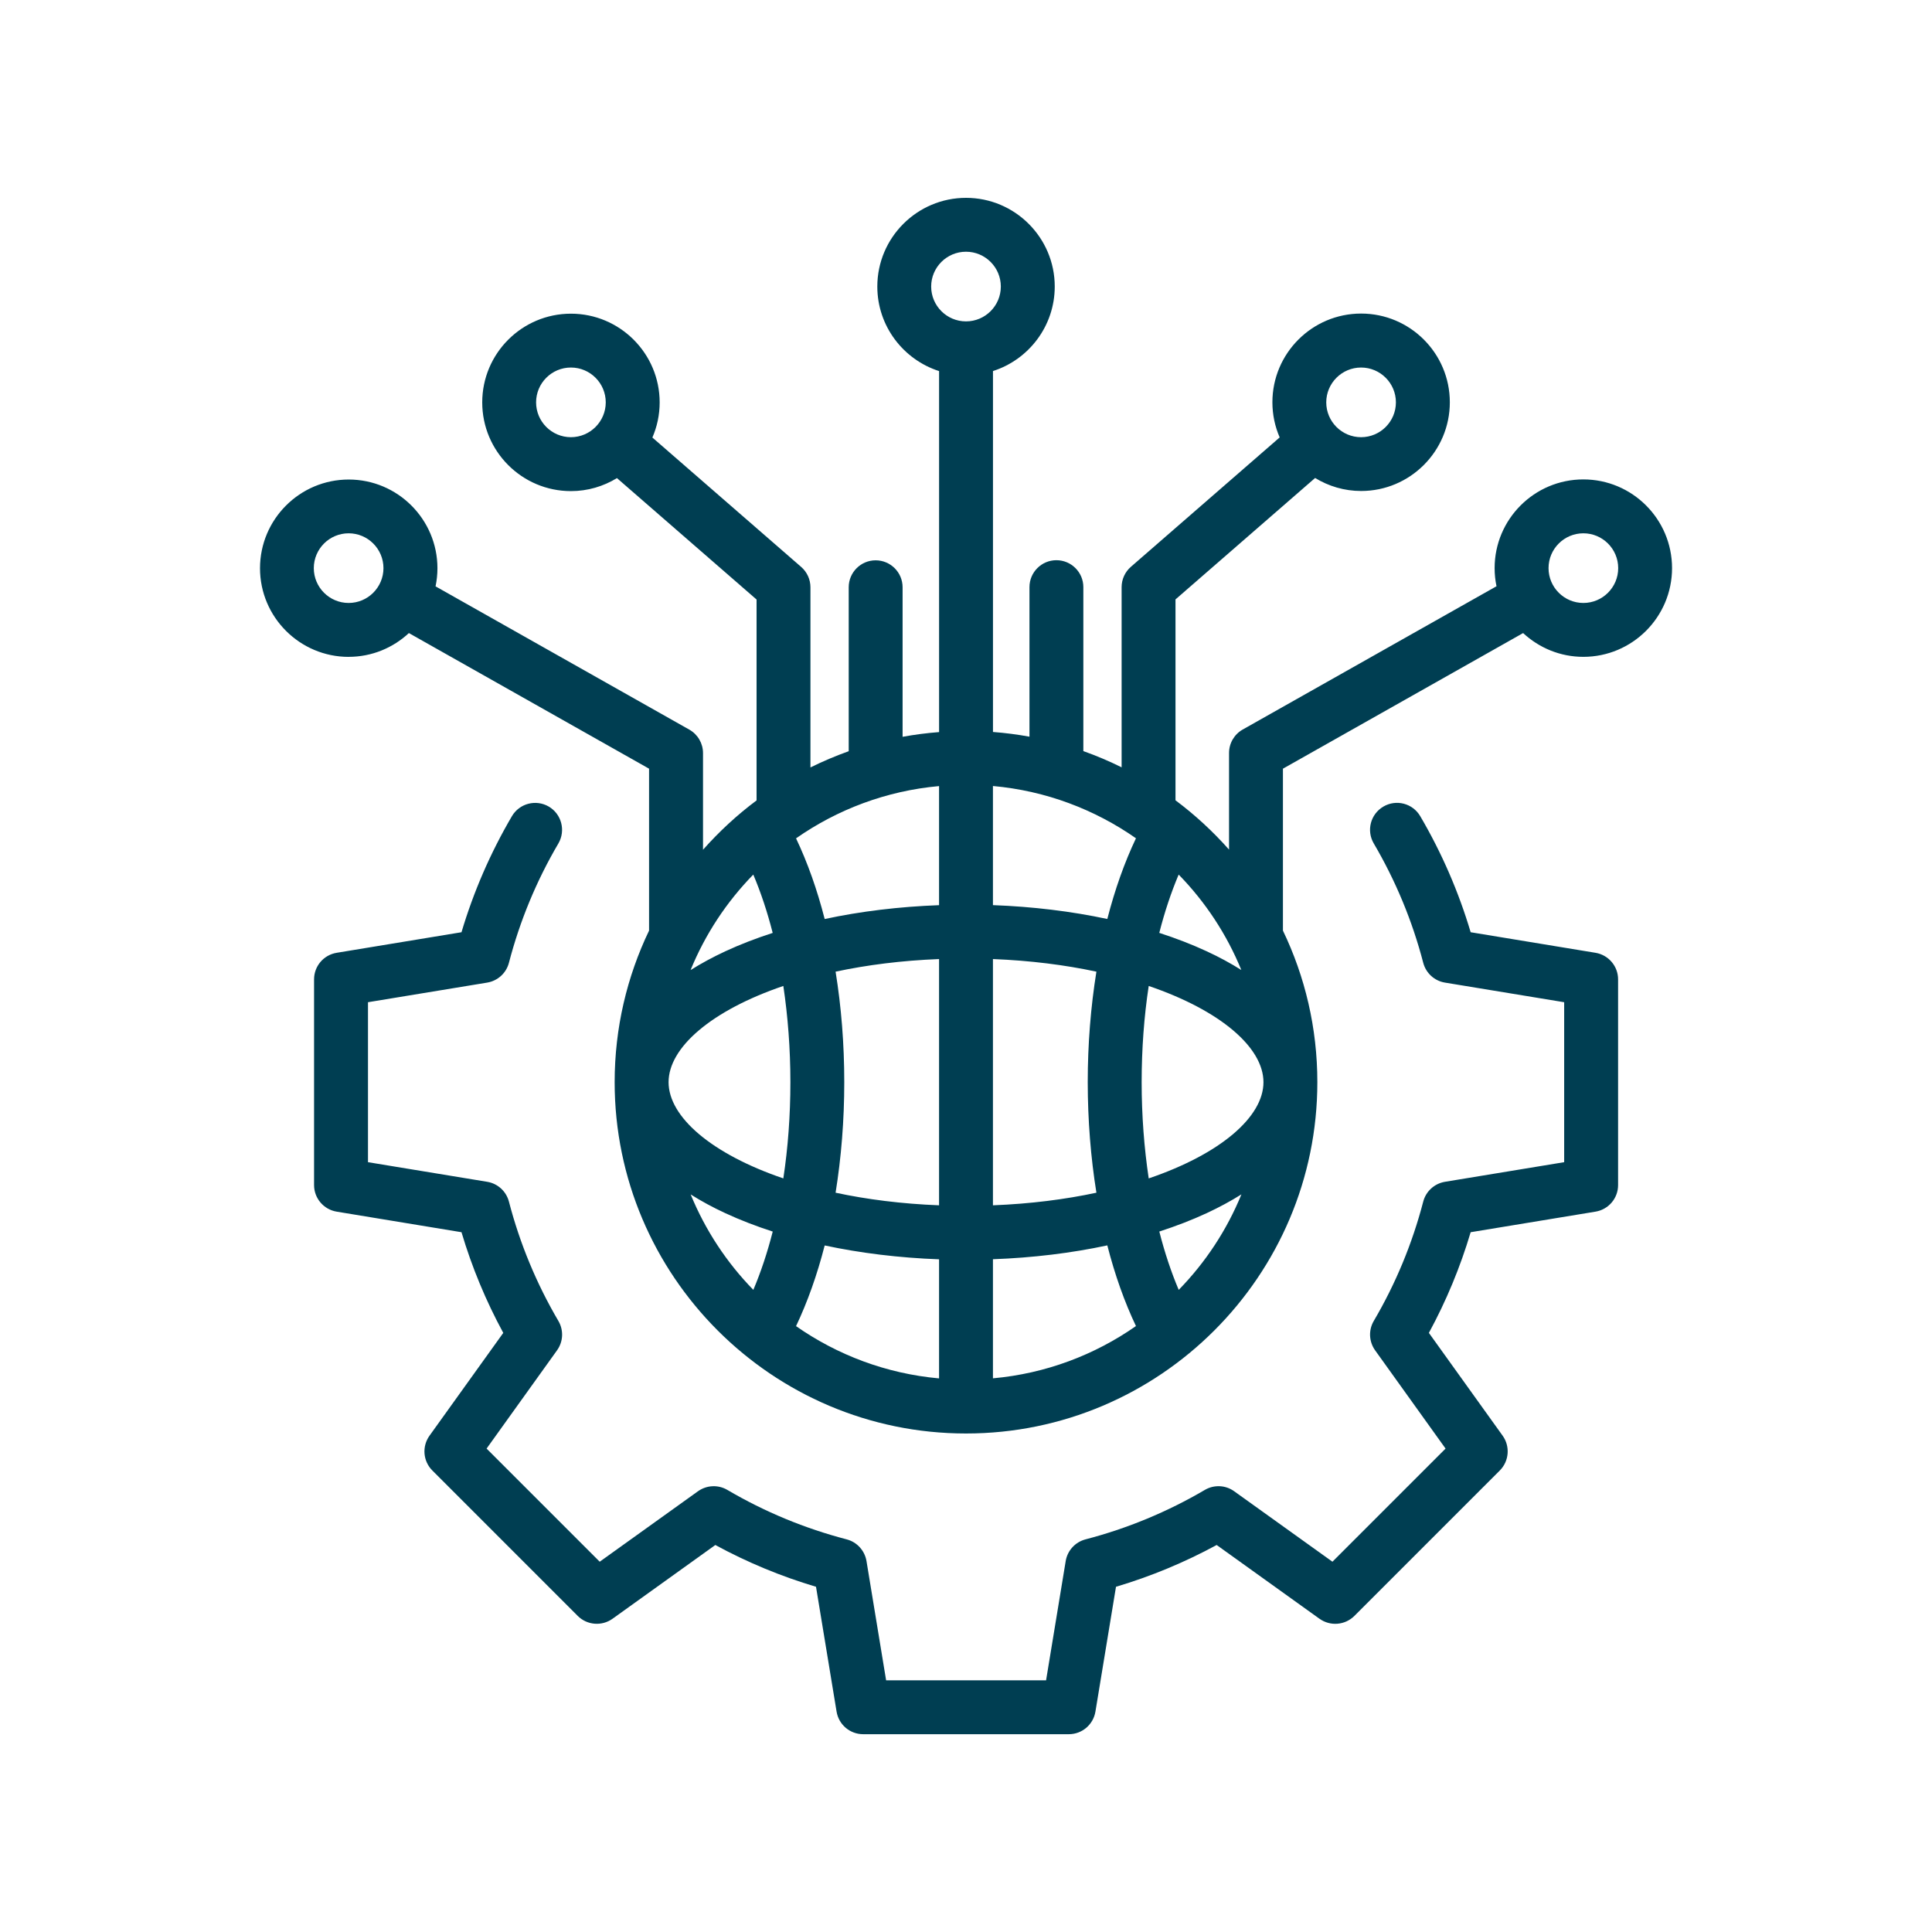
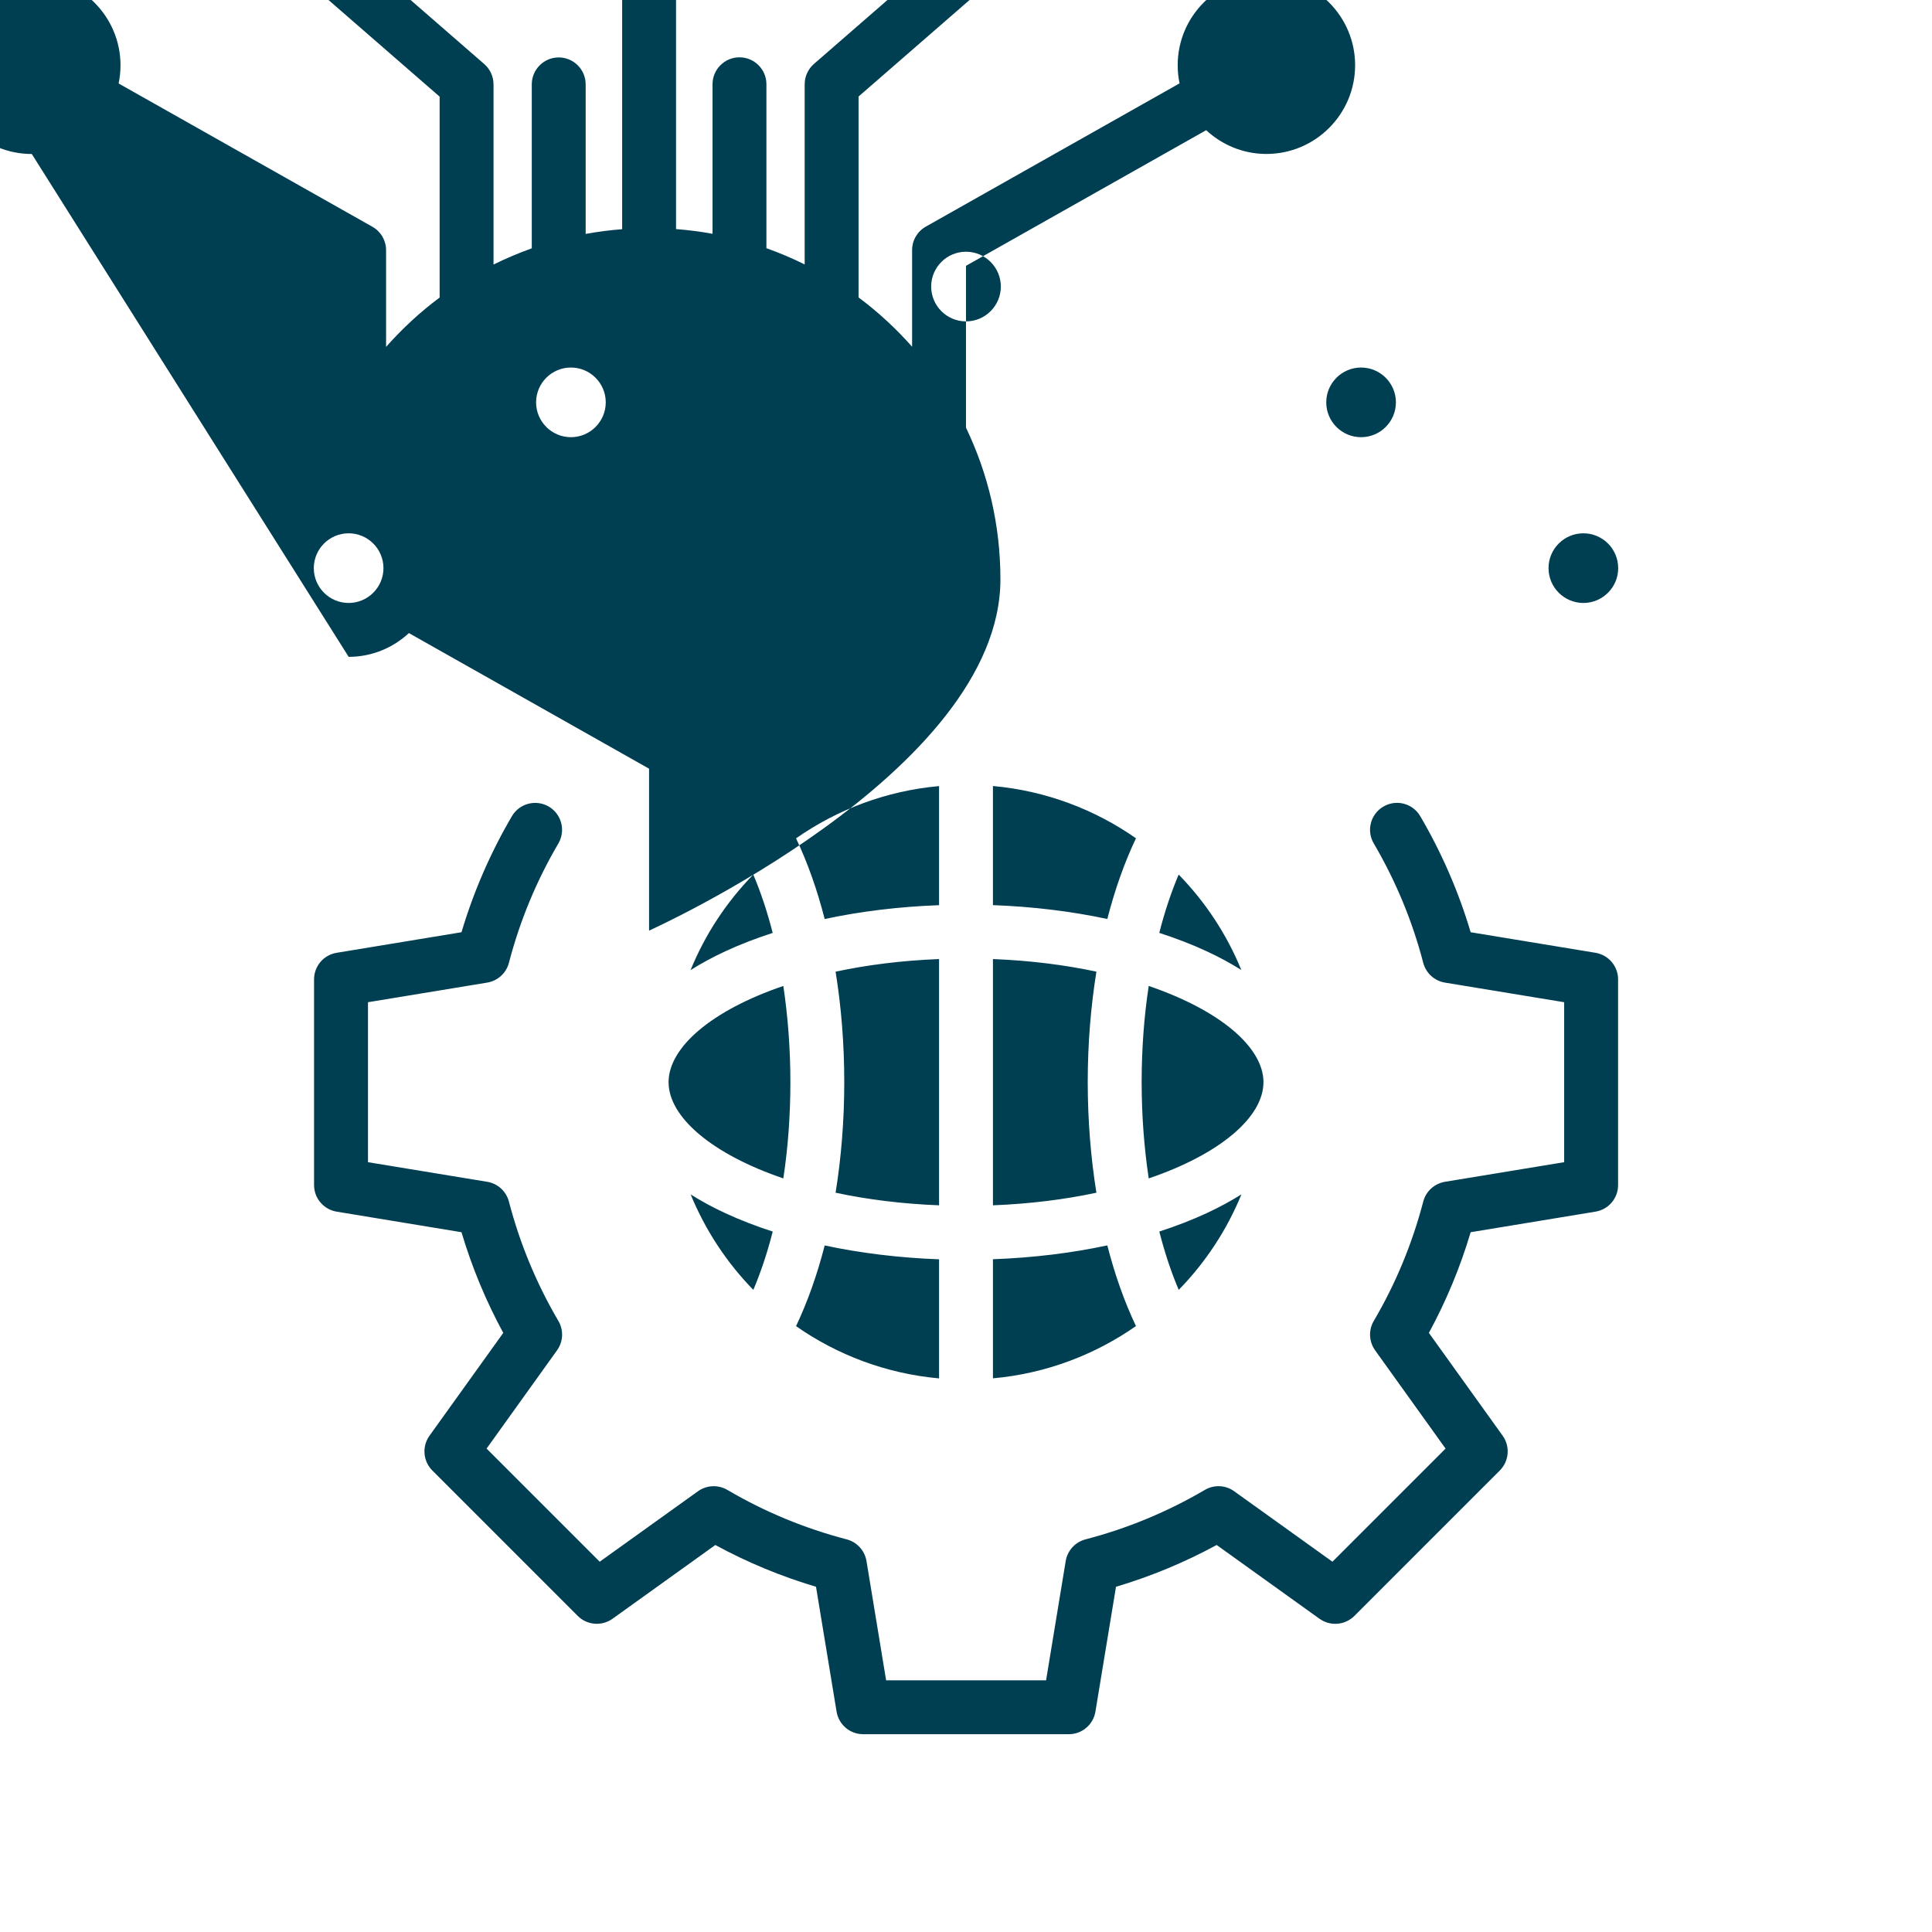
<svg xmlns="http://www.w3.org/2000/svg" id="Layer_1" version="1.1" viewBox="0 0 512 512">
  <defs>
    <style>
      .st0 {
        fill: #003e52;
      }
    </style>
  </defs>
-   <path class="st0" d="M349.68,428.99l-27.25-19.55c-8.5,4.61-17.43,8.32-26.68,11.07l-5.45,33.08c-.57,3.45-3.55,5.99-7.04,5.99h-54.52c-3.5,0-6.47-2.53-7.04-5.99l-5.45-33.08c-9.25-2.75-18.18-6.45-26.68-11.07l-27.25,19.55c-2.84,2.03-6.74,1.71-9.21-.75l-38.54-38.55c-2.48-2.48-2.78-6.37-.75-9.21l19.55-27.25c-4.62-8.5-8.32-17.43-11.07-26.68l-33.08-5.45c-3.45-.57-5.99-3.55-5.99-7.04v-54.52c0-3.5,2.53-6.47,5.99-7.04l33.08-5.45c3.19-10.73,7.68-21.06,13.36-30.75,2-3.4,6.37-4.53,9.77-2.55,3.4,2,4.53,6.37,2.55,9.77-5.82,9.9-10.22,20.54-13.11,31.63-.71,2.73-2.96,4.78-5.75,5.25l-31.6,5.2v42.39l31.6,5.2c2.78.46,5.03,2.51,5.75,5.25,2.88,11.07,7.29,21.72,13.11,31.63,1.43,2.44,1.29,5.49-.36,7.78l-18.67,26.04,29.98,29.98,26.04-18.67c2.3-1.64,5.34-1.79,7.78-.36,9.9,5.82,20.54,10.22,31.63,13.11,2.73.71,4.78,2.96,5.25,5.75l5.2,31.6h42.39l5.2-31.6c.46-2.78,2.51-5.03,5.25-5.75,11.08-2.89,21.72-7.29,31.63-13.11,2.44-1.43,5.49-1.29,7.77.36l26.04,18.67,29.98-29.98-18.67-26.04c-1.64-2.3-1.79-5.34-.36-7.78,5.82-9.9,10.22-20.54,13.11-31.63.71-2.73,2.96-4.78,5.75-5.25l31.6-5.2v-42.39l-31.6-5.2c-2.78-.46-5.03-2.51-5.75-5.25-2.88-11.07-7.29-21.71-13.11-31.63-2-3.4-.86-7.77,2.55-9.77s7.77-.86,9.77,2.55c5.69,9.7,10.17,20.03,13.36,30.75l33.08,5.45c3.45.57,5.99,3.55,5.99,7.04v54.52c0,3.5-2.53,6.47-5.99,7.04l-33.08,5.45c-2.75,9.25-6.45,18.18-11.07,26.68l19.55,27.25c2.03,2.84,1.71,6.74-.75,9.21l-38.55,38.55c-2.5,2.48-6.39,2.78-9.23.75ZM92.4,174.07c6.16,0,11.77-2.4,15.96-6.3l63.65,35.94v42.91c-5.84,12.16-9.12,25.79-9.12,40.16,0,51.34,41.77,93.11,93.11,93.11s93.11-41.77,93.11-93.11c0-14.38-3.27-27.99-9.12-40.16v-42.91l63.65-35.94c4.2,3.89,9.79,6.3,15.96,6.3,12.96,0,23.51-10.54,23.51-23.51s-10.54-23.51-23.51-23.51-23.51,10.54-23.51,23.51c0,1.64.17,3.25.5,4.8l-67.25,37.97c-2.24,1.26-3.63,3.64-3.63,6.21v25.62c-4.27-4.82-9.02-9.21-14.19-13.07v-53.24l37-32.18c3.56,2.17,7.72,3.45,12.19,3.45,12.96,0,23.51-10.54,23.51-23.51s-10.54-23.51-23.51-23.51-23.51,10.54-23.51,23.51c0,3.31.69,6.45,1.93,9.31l-39.44,34.3c-1.56,1.36-2.45,3.32-2.45,5.39v47.74c-3.27-1.63-6.66-3.06-10.14-4.3v-43.45c0-3.94-3.2-7.14-7.14-7.14s-7.14,3.2-7.14,7.14v39.63c-3.18-.58-6.4-1-9.67-1.25v-95.65c9.48-3.03,16.37-11.92,16.37-22.4,0-12.96-10.56-23.5-23.51-23.5s-23.51,10.54-23.51,23.51c0,10.47,6.89,19.36,16.37,22.4v95.67c-3.27.25-6.51.67-9.67,1.25v-39.63c0-3.94-3.2-7.14-7.14-7.14s-7.14,3.2-7.14,7.14v43.45c-3.47,1.24-6.87,2.68-10.14,4.3v-47.74c0-2.07-.89-4.03-2.45-5.39l-39.44-34.3c1.24-2.86,1.93-6,1.93-9.31,0-12.96-10.54-23.51-23.51-23.51s-23.51,10.54-23.51,23.51,10.54,23.51,23.51,23.51c4.46,0,8.63-1.27,12.19-3.45l37,32.18v53.24c-5.18,3.86-9.91,8.25-14.19,13.07v-25.62c0-2.57-1.39-4.95-3.63-6.21l-67.25-37.97c.32-1.55.5-3.15.5-4.8,0-12.96-10.54-23.51-23.51-23.51s-23.51,10.54-23.51,23.51,10.56,23.49,23.51,23.49h0ZM419.61,141.33c5.09,0,9.23,4.14,9.23,9.23s-4.14,9.23-9.23,9.23-9.23-4.14-9.23-9.23,4.14-9.23,9.23-9.23ZM360.7,97.4c5.09,0,9.23,4.14,9.23,9.23s-4.14,9.23-9.23,9.23-9.23-4.14-9.23-9.23,4.15-9.23,9.23-9.23ZM151.3,115.86c-5.09,0-9.23-4.14-9.23-9.23s4.14-9.23,9.23-9.23,9.23,4.14,9.23,9.23-4.15,9.23-9.23,9.23ZM207.59,261.29c1.21,8.1,1.87,16.68,1.87,25.5s-.64,17.4-1.87,25.5c-18.99-6.46-30.41-16.29-30.41-25.5s11.4-19.03,30.41-25.5ZM334.83,286.79c0,9.21-11.41,19.04-30.41,25.5-1.21-8.1-1.87-16.68-1.87-25.5s.64-17.4,1.87-25.5c18.99,6.47,30.41,16.3,30.41,25.5ZM290.56,316.08c-8.27,1.77-17.48,2.95-27.42,3.34v-65.26c9.95.39,19.15,1.57,27.42,3.34-1.5,9.32-2.3,19.2-2.3,29.29.01,10.1.8,19.97,2.3,29.29ZM248.86,365.29c-14.01-1.26-26.97-6.21-37.9-13.85,3.03-6.38,5.59-13.58,7.59-21.38,9.51,2.03,19.73,3.28,30.31,3.67v31.57ZM263.14,333.71c10.58-.39,20.8-1.63,30.31-3.67,2,7.81,4.56,15.01,7.59,21.38-10.94,7.65-23.9,12.59-37.9,13.85v-31.57ZM248.86,319.42c-9.95-.39-19.15-1.57-27.42-3.34,1.5-9.32,2.3-19.2,2.3-29.29s-.79-19.97-2.3-29.29c8.27-1.77,17.48-2.95,27.42-3.34v65.26ZM183.02,316.53c2.8,1.76,5.85,3.43,9.19,4.97,3.92,1.82,8.13,3.44,12.57,4.88-1.42,5.56-3.14,10.73-5.14,15.45-7.06-7.24-12.73-15.82-16.61-25.3h0ZM312.37,341.82c-2-4.71-3.72-9.89-5.14-15.45,4.44-1.44,8.65-3.06,12.57-4.88,3.33-1.55,6.39-3.21,9.19-4.97-3.88,9.5-9.56,18.08-16.61,25.3ZM328.98,257.07c-2.8-1.76-5.85-3.43-9.19-4.97-3.92-1.82-8.13-3.44-12.57-4.88,1.42-5.56,3.14-10.73,5.14-15.45,7.06,7.24,12.73,15.8,16.61,25.3ZM301.04,222.16c-3.03,6.38-5.59,13.58-7.59,21.38-9.51-2.03-19.73-3.28-30.31-3.67v-31.57c14.01,1.26,26.97,6.21,37.9,13.85ZM256,66.71c5.09,0,9.23,4.14,9.23,9.23s-4.14,9.23-9.23,9.23-9.23-4.14-9.23-9.23,4.14-9.23,9.23-9.23ZM248.86,239.88c-10.58.39-20.8,1.63-30.31,3.67-2-7.81-4.56-15.01-7.59-21.38,10.94-7.65,23.9-12.59,37.9-13.85v31.57ZM199.63,231.78c2,4.71,3.72,9.89,5.14,15.45-4.44,1.44-8.65,3.06-12.57,4.88-3.33,1.55-6.39,3.21-9.19,4.97,3.88-9.51,9.56-18.08,16.61-25.3h0ZM92.39,141.33c5.09,0,9.23,4.14,9.23,9.23s-4.14,9.23-9.23,9.23-9.23-4.14-9.23-9.23,4.15-9.23,9.23-9.23Z" />
+   <path class="st0" d="M349.68,428.99l-27.25-19.55c-8.5,4.61-17.43,8.32-26.68,11.07l-5.45,33.08c-.57,3.45-3.55,5.99-7.04,5.99h-54.52c-3.5,0-6.47-2.53-7.04-5.99l-5.45-33.08c-9.25-2.75-18.18-6.45-26.68-11.07l-27.25,19.55c-2.84,2.03-6.74,1.71-9.21-.75l-38.54-38.55c-2.48-2.48-2.78-6.37-.75-9.21l19.55-27.25c-4.62-8.5-8.32-17.43-11.07-26.68l-33.08-5.45c-3.45-.57-5.99-3.55-5.99-7.04v-54.52c0-3.5,2.53-6.47,5.99-7.04l33.08-5.45c3.19-10.73,7.68-21.06,13.36-30.75,2-3.4,6.37-4.53,9.77-2.55,3.4,2,4.53,6.37,2.55,9.77-5.82,9.9-10.22,20.54-13.11,31.63-.71,2.73-2.96,4.78-5.75,5.25l-31.6,5.2v42.39l31.6,5.2c2.78.46,5.03,2.51,5.75,5.25,2.88,11.07,7.29,21.72,13.11,31.63,1.43,2.44,1.29,5.49-.36,7.78l-18.67,26.04,29.98,29.98,26.04-18.67c2.3-1.64,5.34-1.79,7.78-.36,9.9,5.82,20.54,10.22,31.63,13.11,2.73.71,4.78,2.96,5.25,5.75l5.2,31.6h42.39l5.2-31.6c.46-2.78,2.51-5.03,5.25-5.75,11.08-2.89,21.72-7.29,31.63-13.11,2.44-1.43,5.49-1.29,7.77.36l26.04,18.67,29.98-29.98-18.67-26.04c-1.64-2.3-1.79-5.34-.36-7.78,5.82-9.9,10.22-20.54,13.11-31.63.71-2.73,2.96-4.78,5.75-5.25l31.6-5.2v-42.39l-31.6-5.2c-2.78-.46-5.03-2.51-5.75-5.25-2.88-11.07-7.29-21.71-13.11-31.63-2-3.4-.86-7.77,2.55-9.77s7.77-.86,9.77,2.55c5.69,9.7,10.17,20.03,13.36,30.75l33.08,5.45c3.45.57,5.99,3.55,5.99,7.04v54.52c0,3.5-2.53,6.47-5.99,7.04l-33.08,5.45c-2.75,9.25-6.45,18.18-11.07,26.68l19.55,27.25c2.03,2.84,1.71,6.74-.75,9.21l-38.55,38.55c-2.5,2.48-6.39,2.78-9.23.75ZM92.4,174.07c6.16,0,11.77-2.4,15.96-6.3l63.65,35.94v42.91s93.11-41.77,93.11-93.11c0-14.38-3.27-27.99-9.12-40.16v-42.91l63.65-35.94c4.2,3.89,9.79,6.3,15.96,6.3,12.96,0,23.51-10.54,23.51-23.51s-10.54-23.51-23.51-23.51-23.51,10.54-23.51,23.51c0,1.64.17,3.25.5,4.8l-67.25,37.97c-2.24,1.26-3.63,3.64-3.63,6.21v25.62c-4.27-4.82-9.02-9.21-14.19-13.07v-53.24l37-32.18c3.56,2.17,7.72,3.45,12.19,3.45,12.96,0,23.51-10.54,23.51-23.51s-10.54-23.51-23.51-23.51-23.51,10.54-23.51,23.51c0,3.31.69,6.45,1.93,9.31l-39.44,34.3c-1.56,1.36-2.45,3.32-2.45,5.39v47.74c-3.27-1.63-6.66-3.06-10.14-4.3v-43.45c0-3.94-3.2-7.14-7.14-7.14s-7.14,3.2-7.14,7.14v39.63c-3.18-.58-6.4-1-9.67-1.25v-95.65c9.48-3.03,16.37-11.92,16.37-22.4,0-12.96-10.56-23.5-23.51-23.5s-23.51,10.54-23.51,23.51c0,10.47,6.89,19.36,16.37,22.4v95.67c-3.27.25-6.51.67-9.67,1.25v-39.63c0-3.94-3.2-7.14-7.14-7.14s-7.14,3.2-7.14,7.14v43.45c-3.47,1.24-6.87,2.68-10.14,4.3v-47.74c0-2.07-.89-4.03-2.45-5.39l-39.44-34.3c1.24-2.86,1.93-6,1.93-9.31,0-12.96-10.54-23.51-23.51-23.51s-23.51,10.54-23.51,23.51,10.54,23.51,23.51,23.51c4.46,0,8.63-1.27,12.19-3.45l37,32.18v53.24c-5.18,3.86-9.91,8.25-14.19,13.07v-25.62c0-2.57-1.39-4.95-3.63-6.21l-67.25-37.97c.32-1.55.5-3.15.5-4.8,0-12.96-10.54-23.51-23.51-23.51s-23.51,10.54-23.51,23.51,10.56,23.49,23.51,23.49h0ZM419.61,141.33c5.09,0,9.23,4.14,9.23,9.23s-4.14,9.23-9.23,9.23-9.23-4.14-9.23-9.23,4.14-9.23,9.23-9.23ZM360.7,97.4c5.09,0,9.23,4.14,9.23,9.23s-4.14,9.23-9.23,9.23-9.23-4.14-9.23-9.23,4.15-9.23,9.23-9.23ZM151.3,115.86c-5.09,0-9.23-4.14-9.23-9.23s4.14-9.23,9.23-9.23,9.23,4.14,9.23,9.23-4.15,9.23-9.23,9.23ZM207.59,261.29c1.21,8.1,1.87,16.68,1.87,25.5s-.64,17.4-1.87,25.5c-18.99-6.46-30.41-16.29-30.41-25.5s11.4-19.03,30.41-25.5ZM334.83,286.79c0,9.21-11.41,19.04-30.41,25.5-1.21-8.1-1.87-16.68-1.87-25.5s.64-17.4,1.87-25.5c18.99,6.47,30.41,16.3,30.41,25.5ZM290.56,316.08c-8.27,1.77-17.48,2.95-27.42,3.34v-65.26c9.95.39,19.15,1.57,27.42,3.34-1.5,9.32-2.3,19.2-2.3,29.29.01,10.1.8,19.97,2.3,29.29ZM248.86,365.29c-14.01-1.26-26.97-6.21-37.9-13.85,3.03-6.38,5.59-13.58,7.59-21.38,9.51,2.03,19.73,3.28,30.31,3.67v31.57ZM263.14,333.71c10.58-.39,20.8-1.63,30.31-3.67,2,7.81,4.56,15.01,7.59,21.38-10.94,7.65-23.9,12.59-37.9,13.85v-31.57ZM248.86,319.42c-9.95-.39-19.15-1.57-27.42-3.34,1.5-9.32,2.3-19.2,2.3-29.29s-.79-19.97-2.3-29.29c8.27-1.77,17.48-2.95,27.42-3.34v65.26ZM183.02,316.53c2.8,1.76,5.85,3.43,9.19,4.97,3.92,1.82,8.13,3.44,12.57,4.88-1.42,5.56-3.14,10.73-5.14,15.45-7.06-7.24-12.73-15.82-16.61-25.3h0ZM312.37,341.82c-2-4.71-3.72-9.89-5.14-15.45,4.44-1.44,8.65-3.06,12.57-4.88,3.33-1.55,6.39-3.21,9.19-4.97-3.88,9.5-9.56,18.08-16.61,25.3ZM328.98,257.07c-2.8-1.76-5.85-3.43-9.19-4.97-3.92-1.82-8.13-3.44-12.57-4.88,1.42-5.56,3.14-10.73,5.14-15.45,7.06,7.24,12.73,15.8,16.61,25.3ZM301.04,222.16c-3.03,6.38-5.59,13.58-7.59,21.38-9.51-2.03-19.73-3.28-30.31-3.67v-31.57c14.01,1.26,26.97,6.21,37.9,13.85ZM256,66.71c5.09,0,9.23,4.14,9.23,9.23s-4.14,9.23-9.23,9.23-9.23-4.14-9.23-9.23,4.14-9.23,9.23-9.23ZM248.86,239.88c-10.58.39-20.8,1.63-30.31,3.67-2-7.81-4.56-15.01-7.59-21.38,10.94-7.65,23.9-12.59,37.9-13.85v31.57ZM199.63,231.78c2,4.71,3.72,9.89,5.14,15.45-4.44,1.44-8.65,3.06-12.57,4.88-3.33,1.55-6.39,3.21-9.19,4.97,3.88-9.51,9.56-18.08,16.61-25.3h0ZM92.39,141.33c5.09,0,9.23,4.14,9.23,9.23s-4.14,9.23-9.23,9.23-9.23-4.14-9.23-9.23,4.15-9.23,9.23-9.23Z" />
</svg>